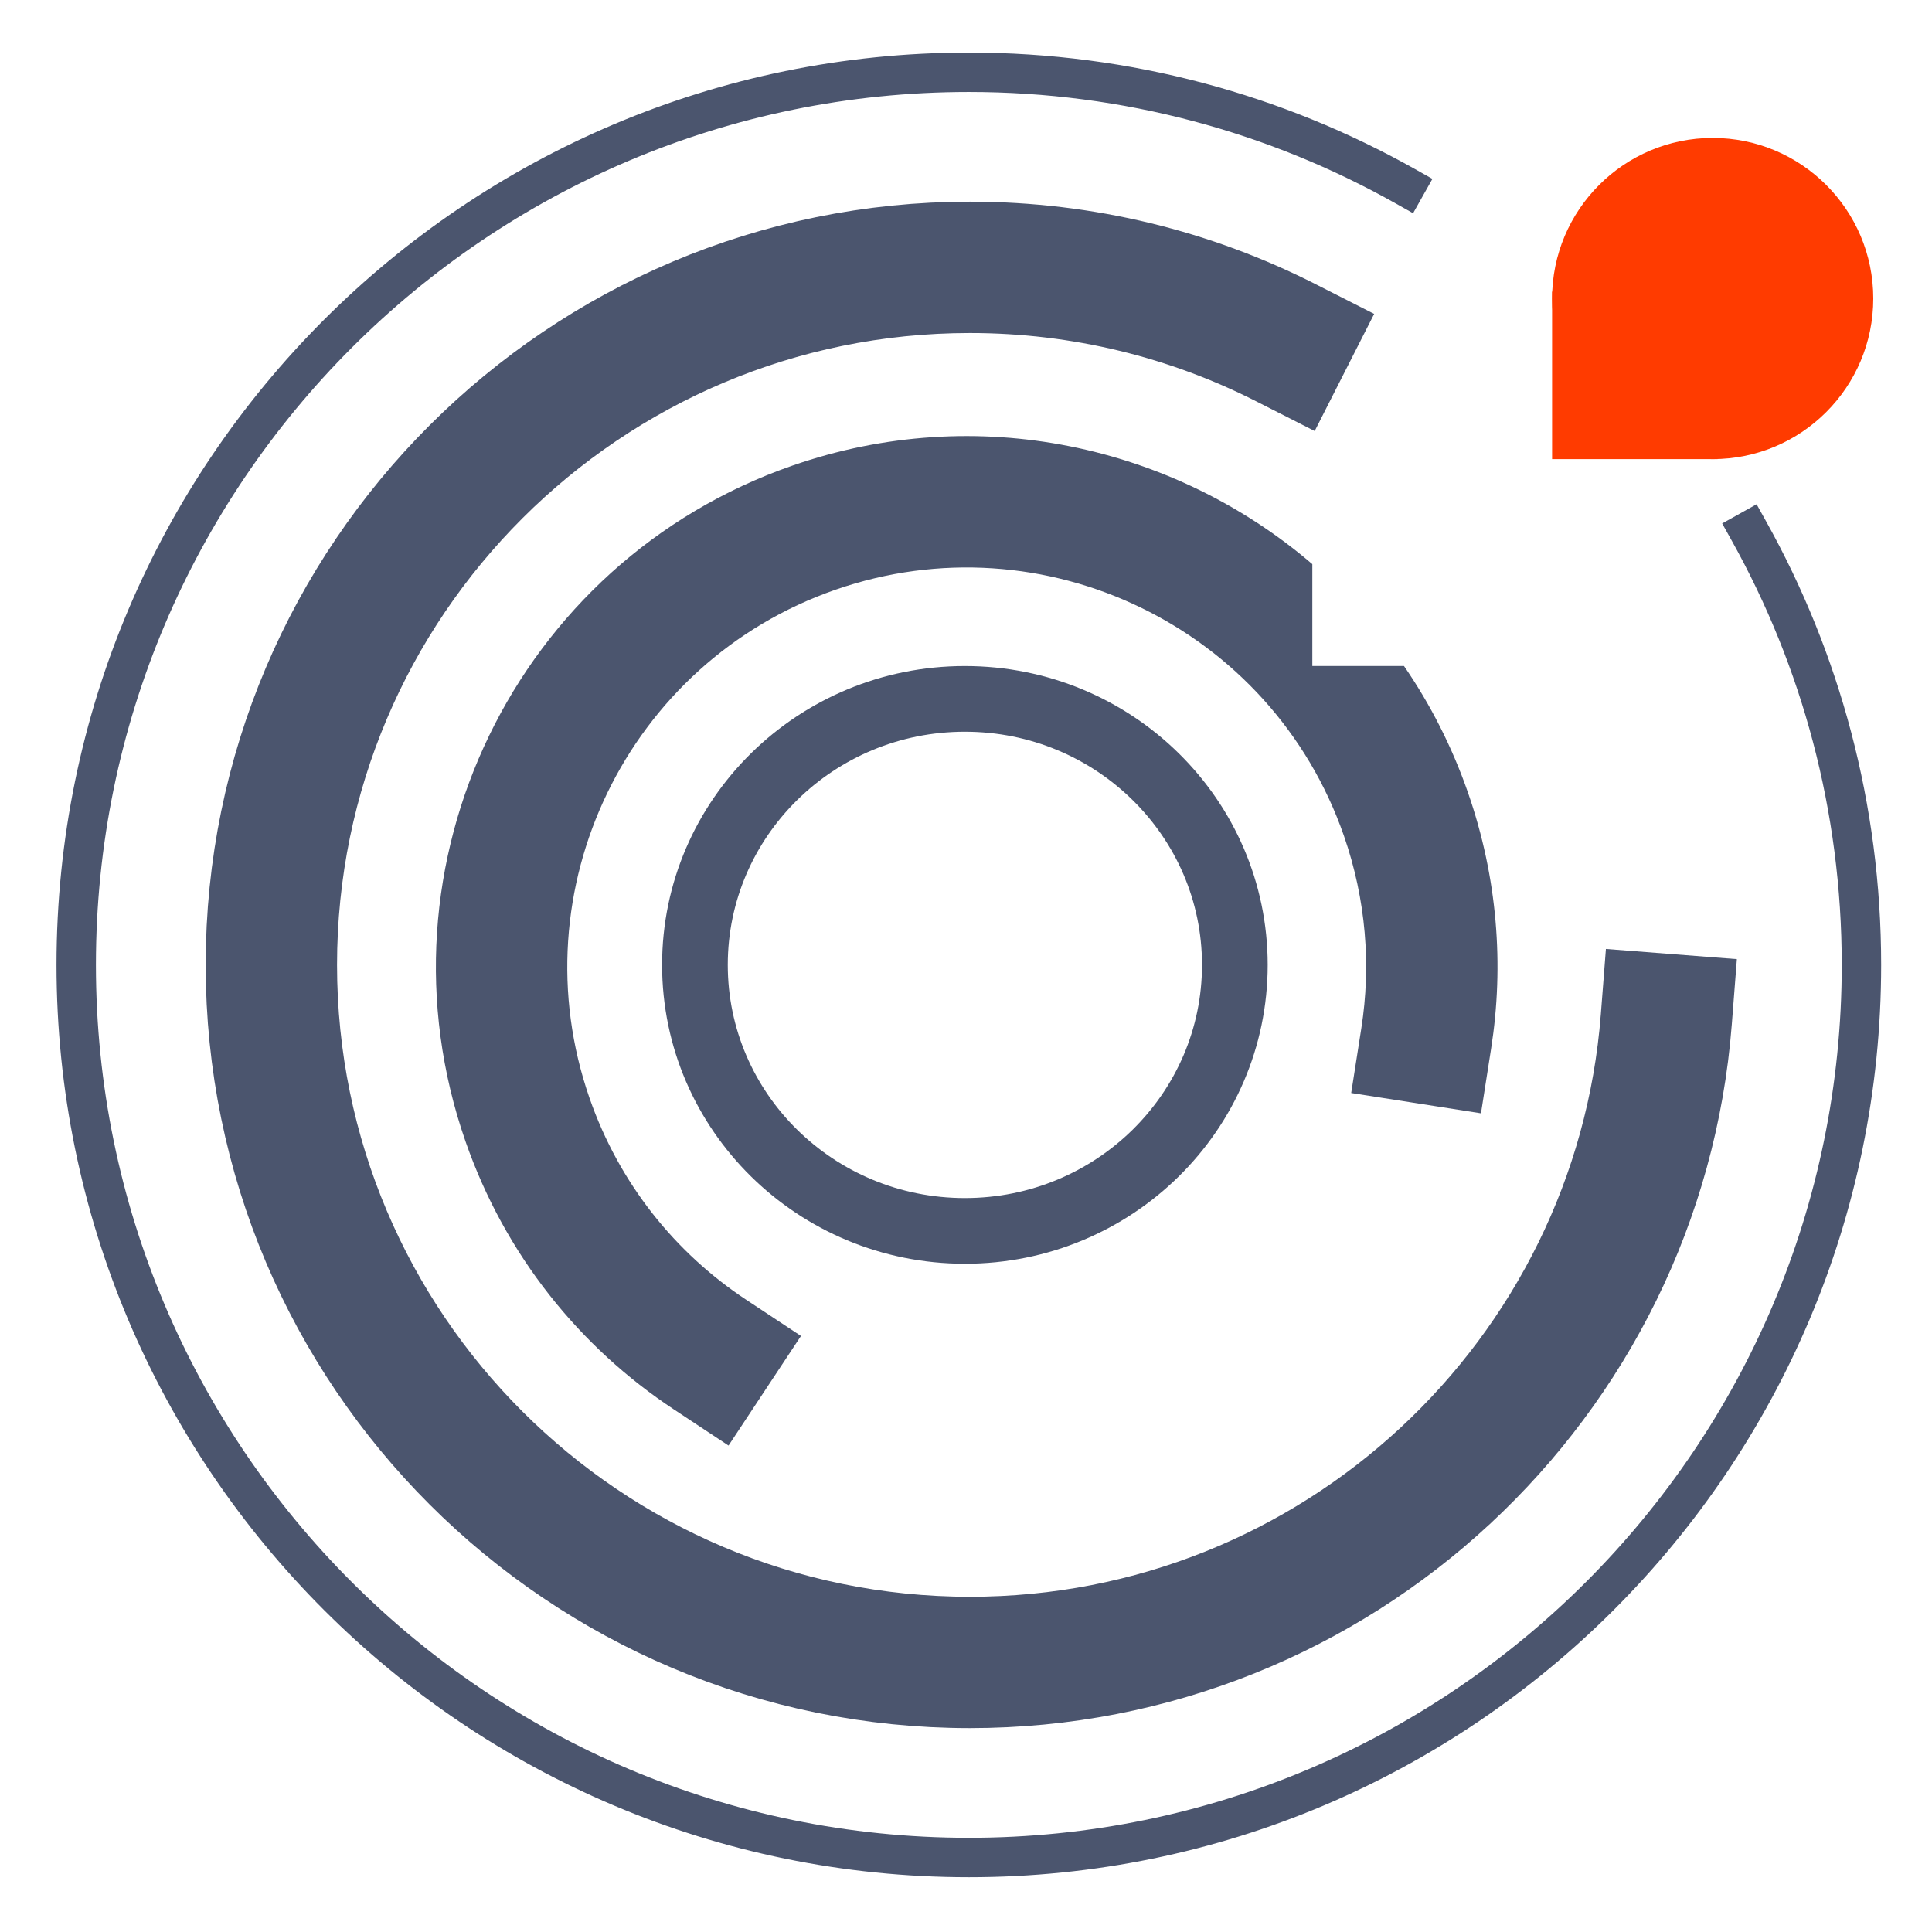
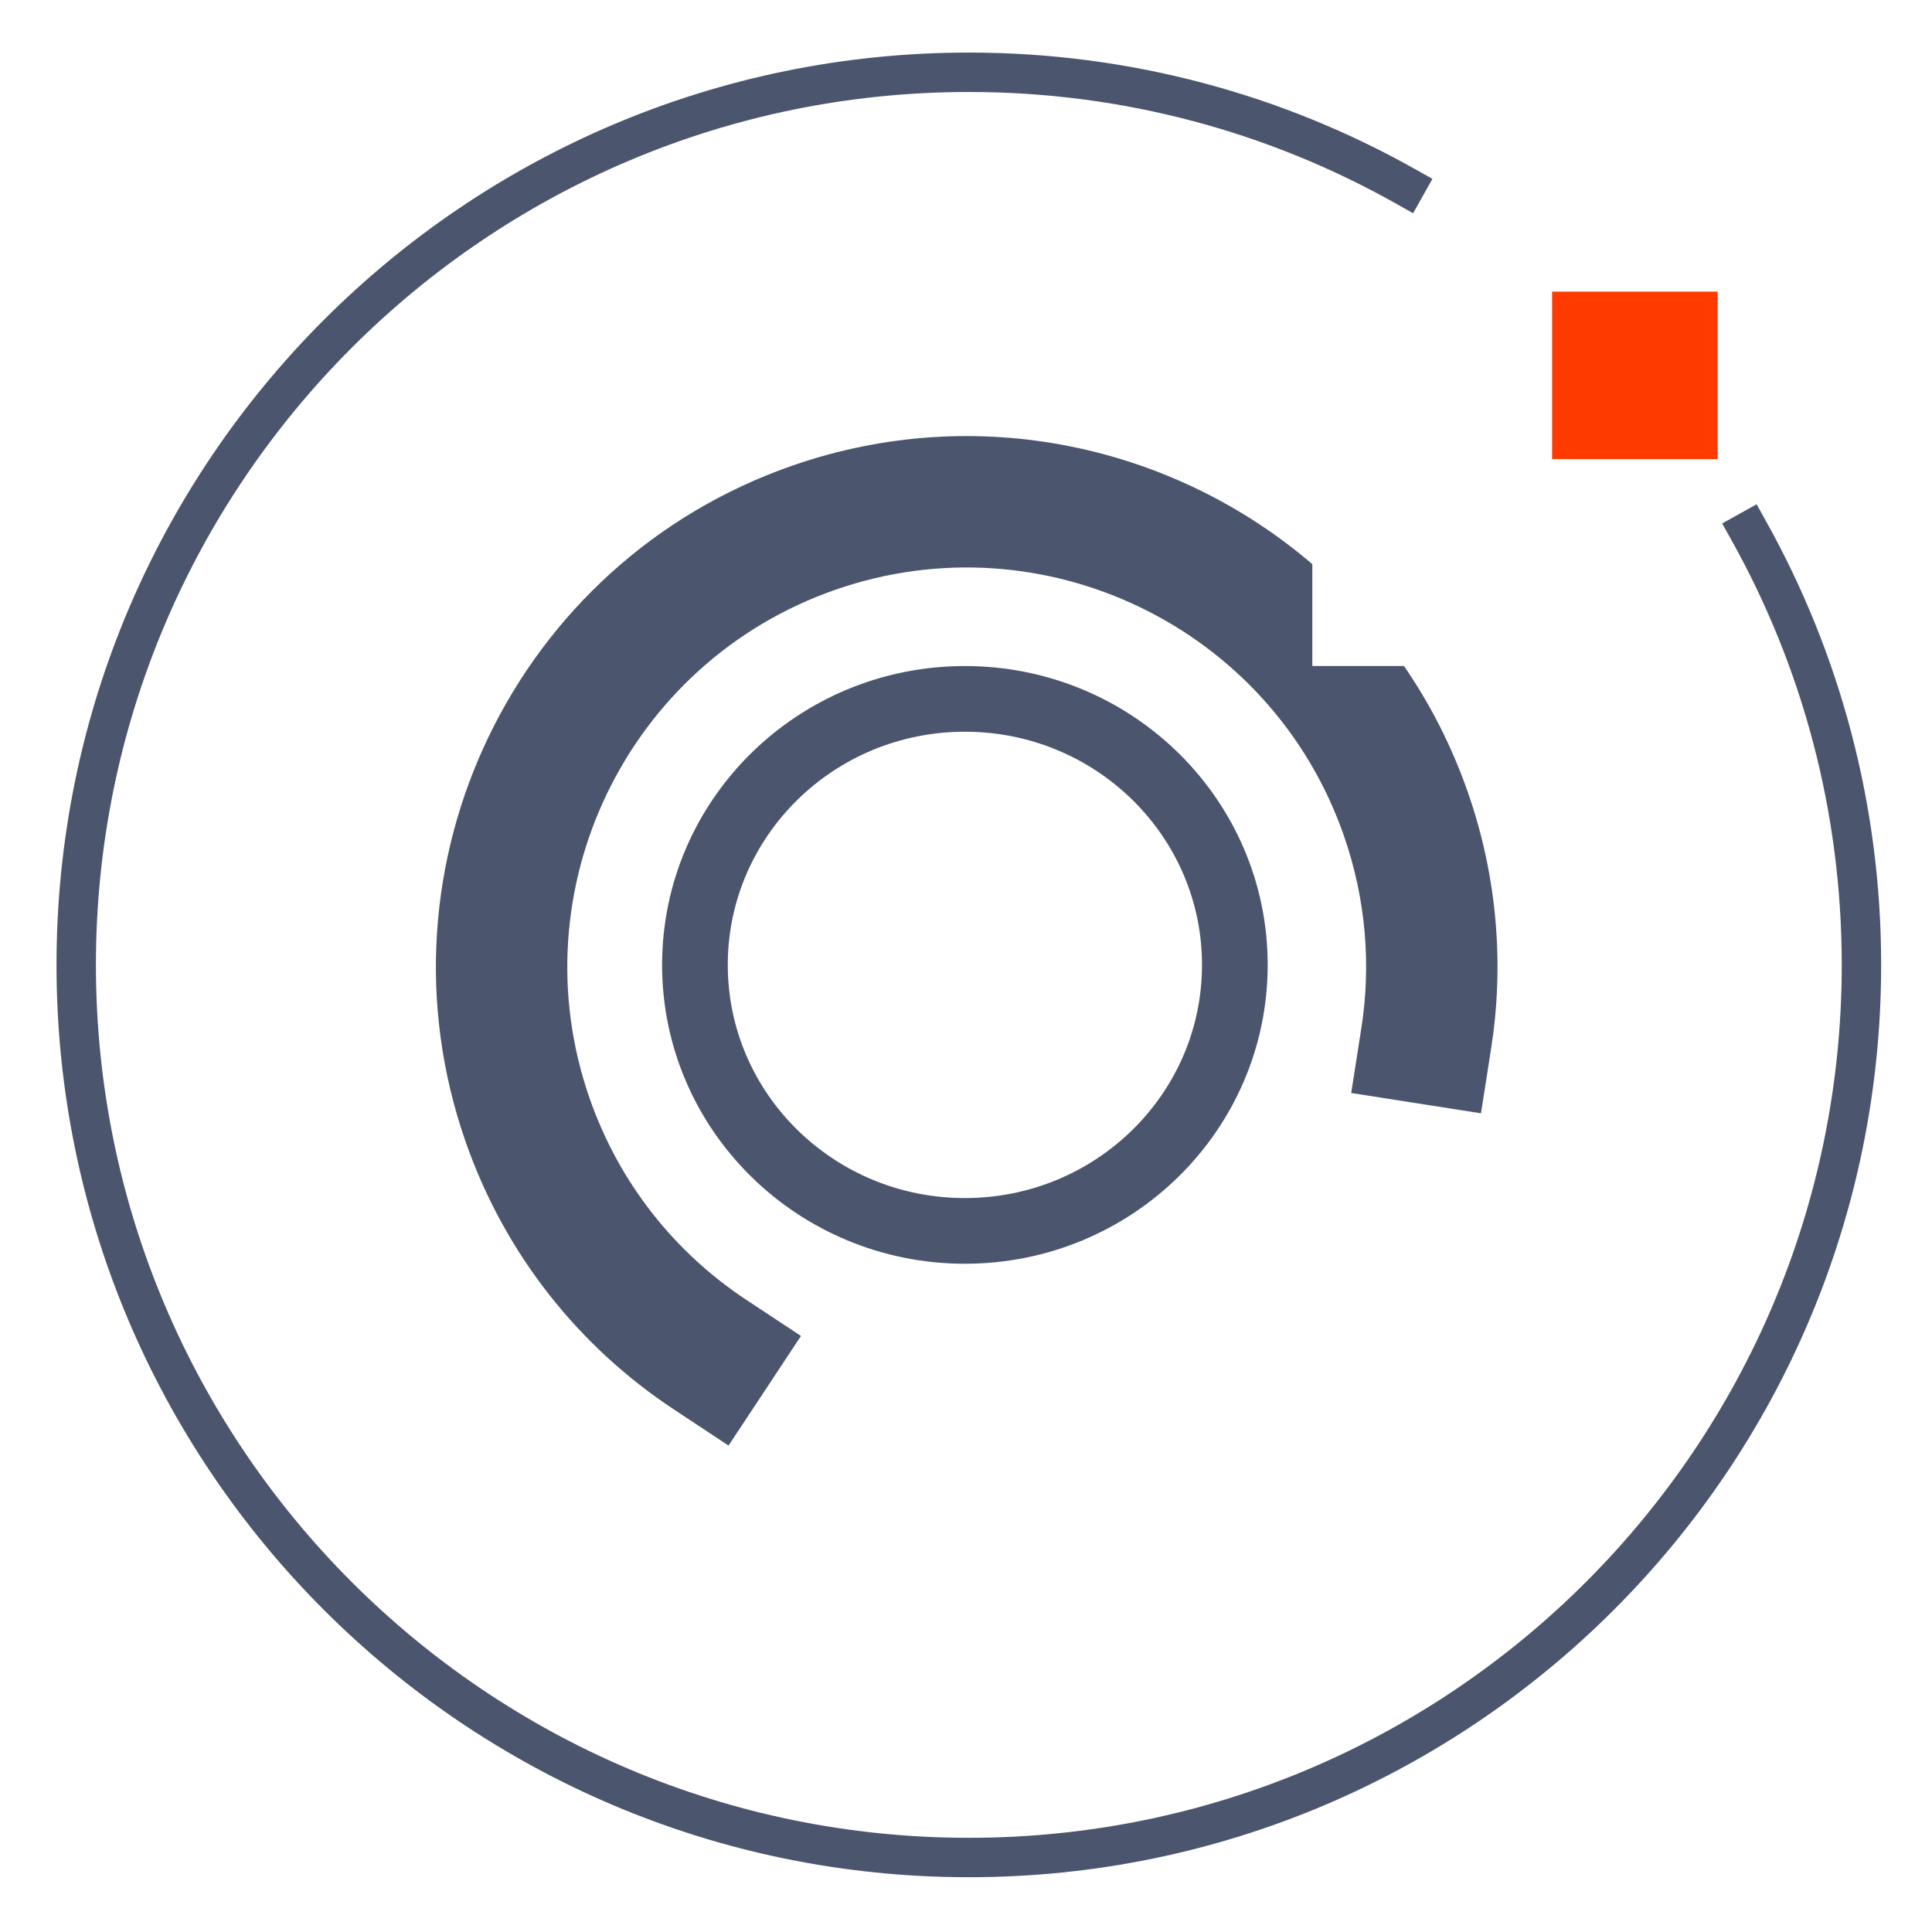
<svg xmlns="http://www.w3.org/2000/svg" width="100%" height="100%" viewBox="0 0 3064 3064" version="1.1" xml:space="preserve" style="fill-rule:evenodd;clip-rule:evenodd;stroke-linecap:round;stroke-linejoin:round;stroke-miterlimit:1.5;">
  <ellipse cx="1530.243" cy="1530.243" rx="428.125" ry="421.875" style="fill:none;stroke:#4b556e;stroke-width:104.17px;" />
  <path d="M1287.719,837.934c383.796,-135.573 805.458,65.952 941.031,449.748c135.573,383.796 -65.952,805.458 -449.748,941.031c-383.796,135.573 -805.458,-65.952 -941.031,-449.748c-135.573,-383.796 65.952,-805.458 449.748,-941.031Z" style="fill:none;" />
  <path d="M2226.649,1056.25c41.712,60.655 76.081,127.819 101.421,200.675c46.926,134.923 57.427,273.758 36.761,405.779l-16.109,102.913l-205.827,-32.219l16.109,-102.913c15.54,-99.274 7.581,-203.667 -27.706,-305.123c-114.825,-330.148 -476.087,-504.963 -806.235,-390.138c-330.148,114.825 -504.963,476.087 -390.138,806.235c47.37,136.199 136.677,245.967 248.452,319.848l86.9,57.438l-114.877,173.799l-86.9,-57.438c-148.604,-98.224 -267.369,-244.134 -330.347,-425.21c-152.597,-438.749 79.723,-918.847 518.472,-1071.444c293.068,-101.929 604.586,-32.118 824.624,156.239l0,161.558l145.399,0Z" style="fill:#4b556e;" />
  <path d="M2773.737,842.233c113.621,203.733 178.381,438.368 178.381,688.01c0,781.305 -634.32,1415.625 -1415.625,1415.625c-781.305,0 -1415.625,-634.32 -1415.625,-1415.625c0,-781.305 634.32,-1415.625 1415.625,-1415.625c251.539,0 487.844,65.748 692.651,180.98" style="fill:none;stroke:#4b556e;stroke-width:62.5px;stroke-linecap:square;" />
-   <path d="M2642.628,1616.89c-44.32,570.124 -522.239,1019.603 -1104.458,1019.603c-611.418,0 -1107.813,-495.694 -1107.813,-1106.25c0,-610.556 496.394,-1106.25 1107.813,-1106.25c180.299,0 350.596,43.105 501.111,119.548" style="fill:none;stroke:#4b556e;stroke-width:208.33px;stroke-linecap:square;" />
  <g>
-     <circle cx="2716.18" cy="473.438" r="254.688" style="fill:#ff3b00;" />
    <rect x="2461.493" y="462.5" width="262.5" height="265.625" style="fill:#ff3b00;" />
  </g>
</svg>